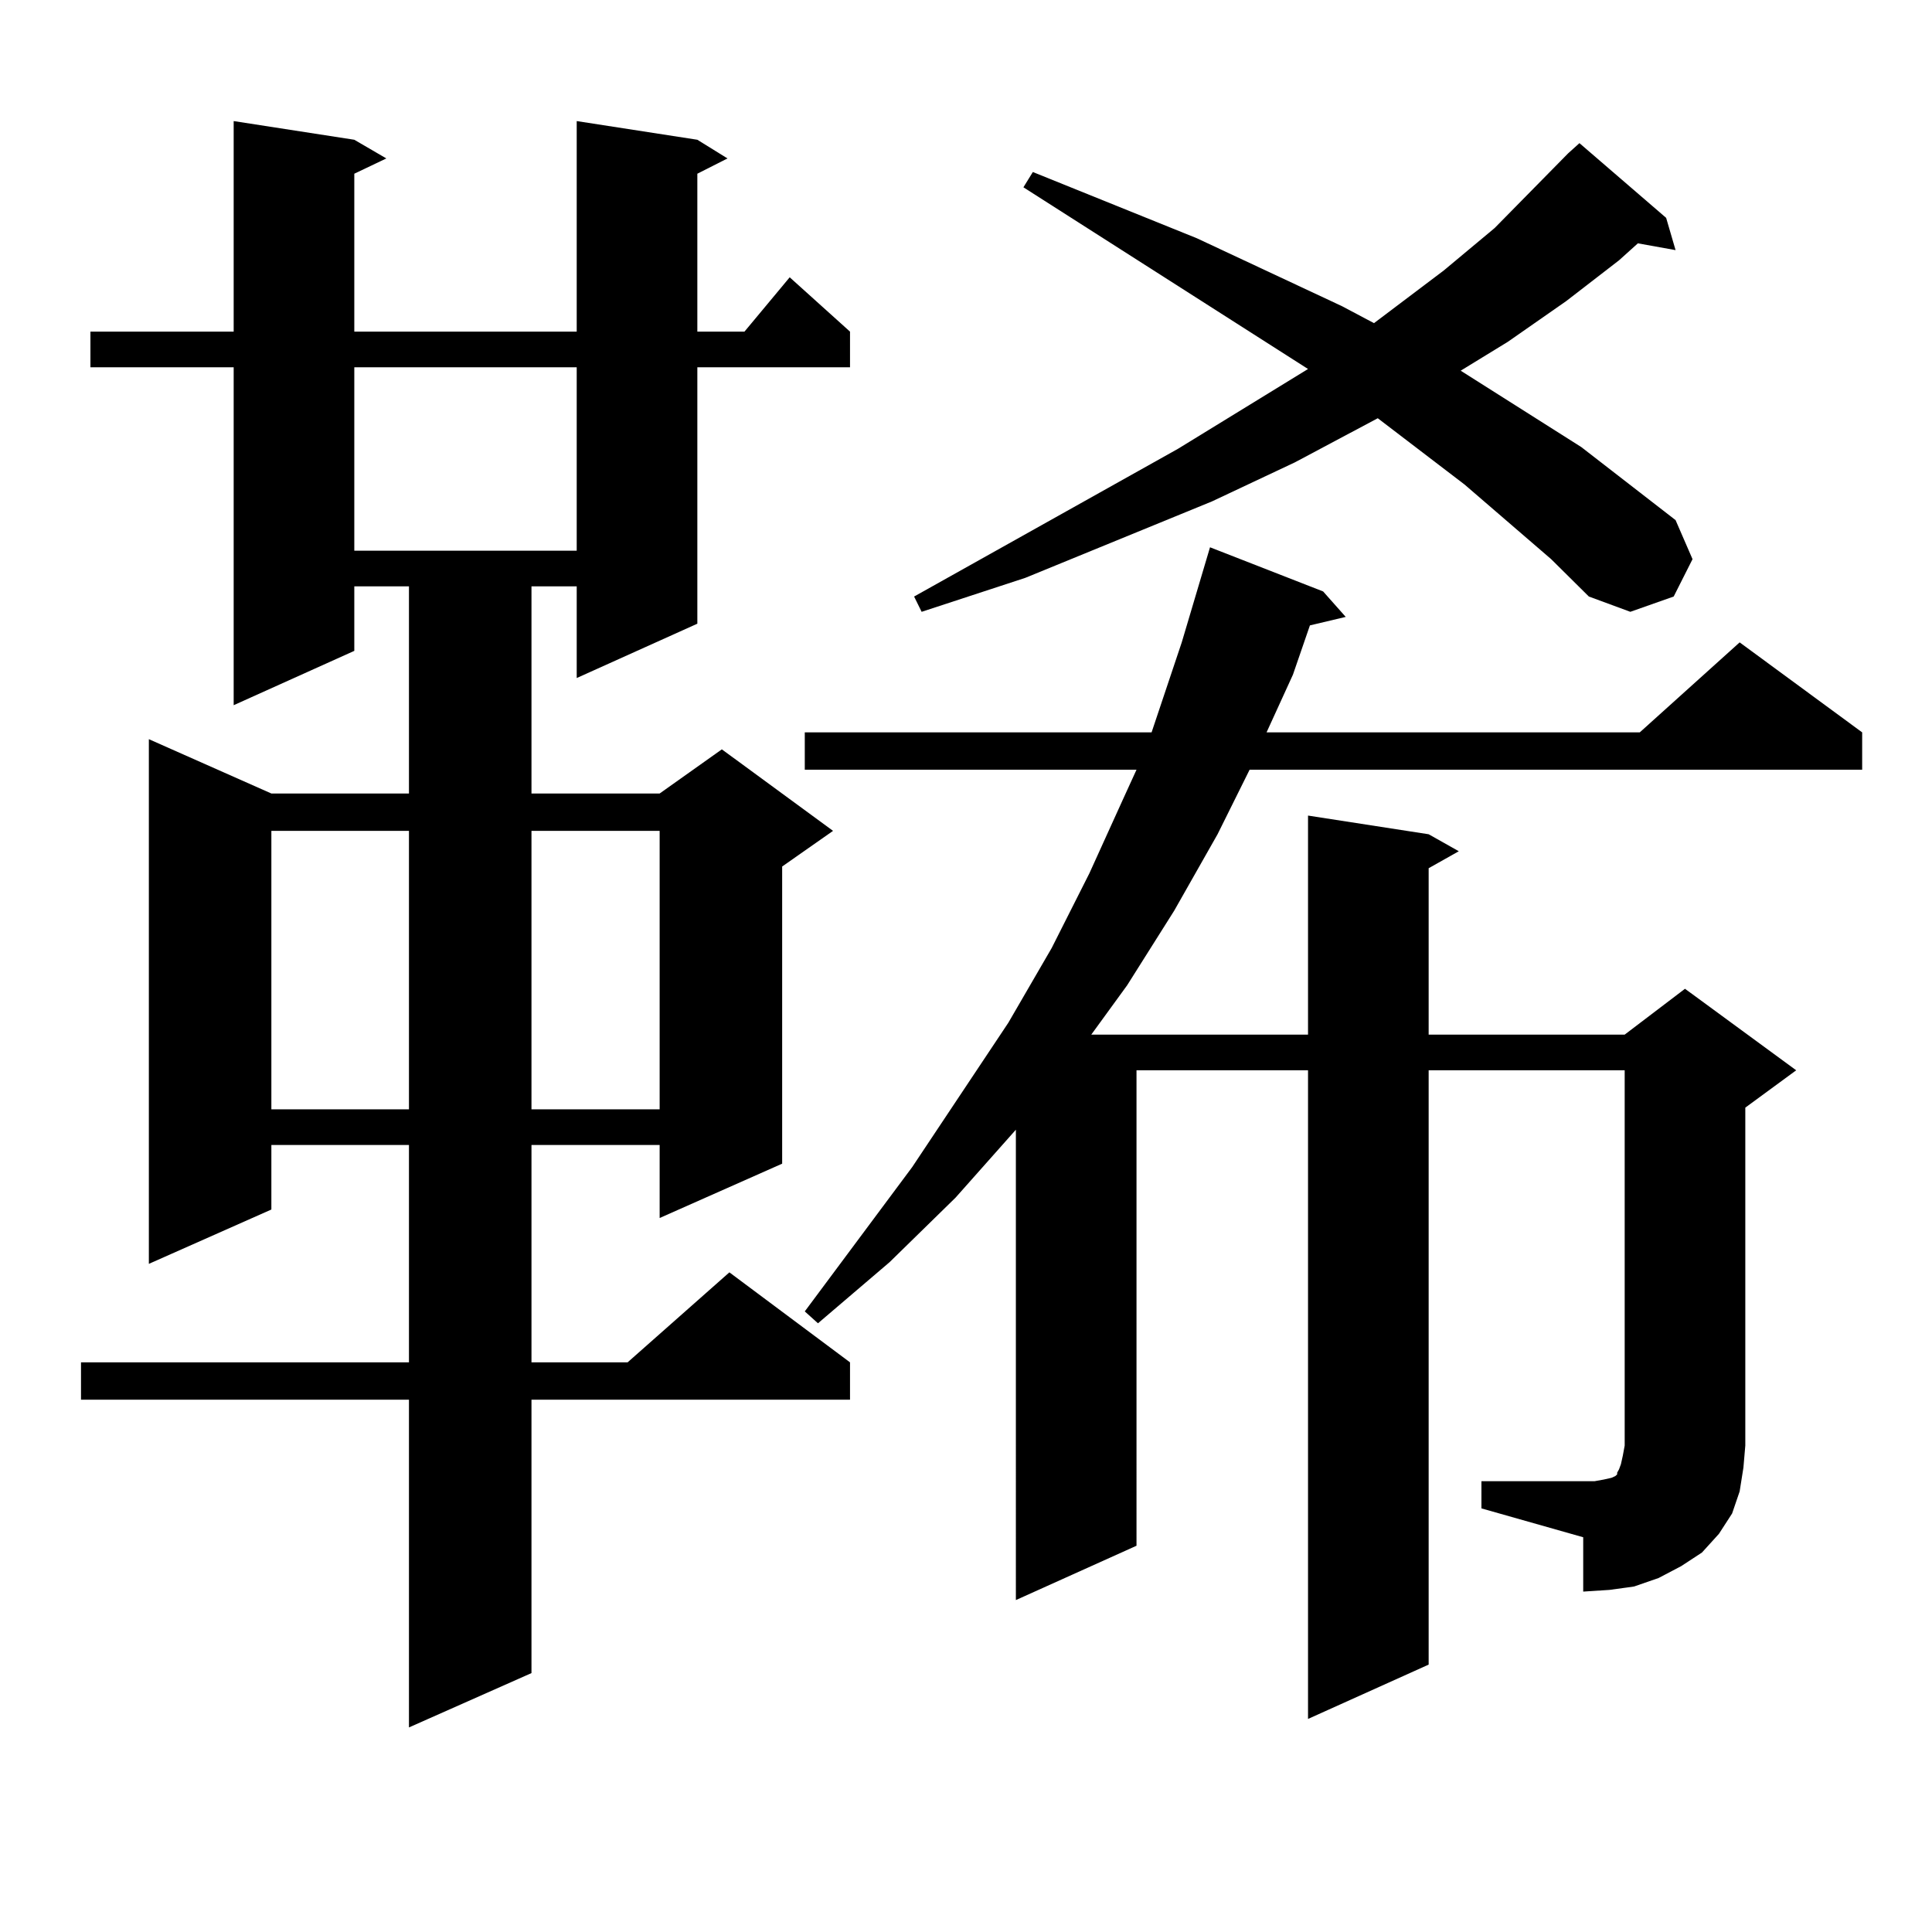
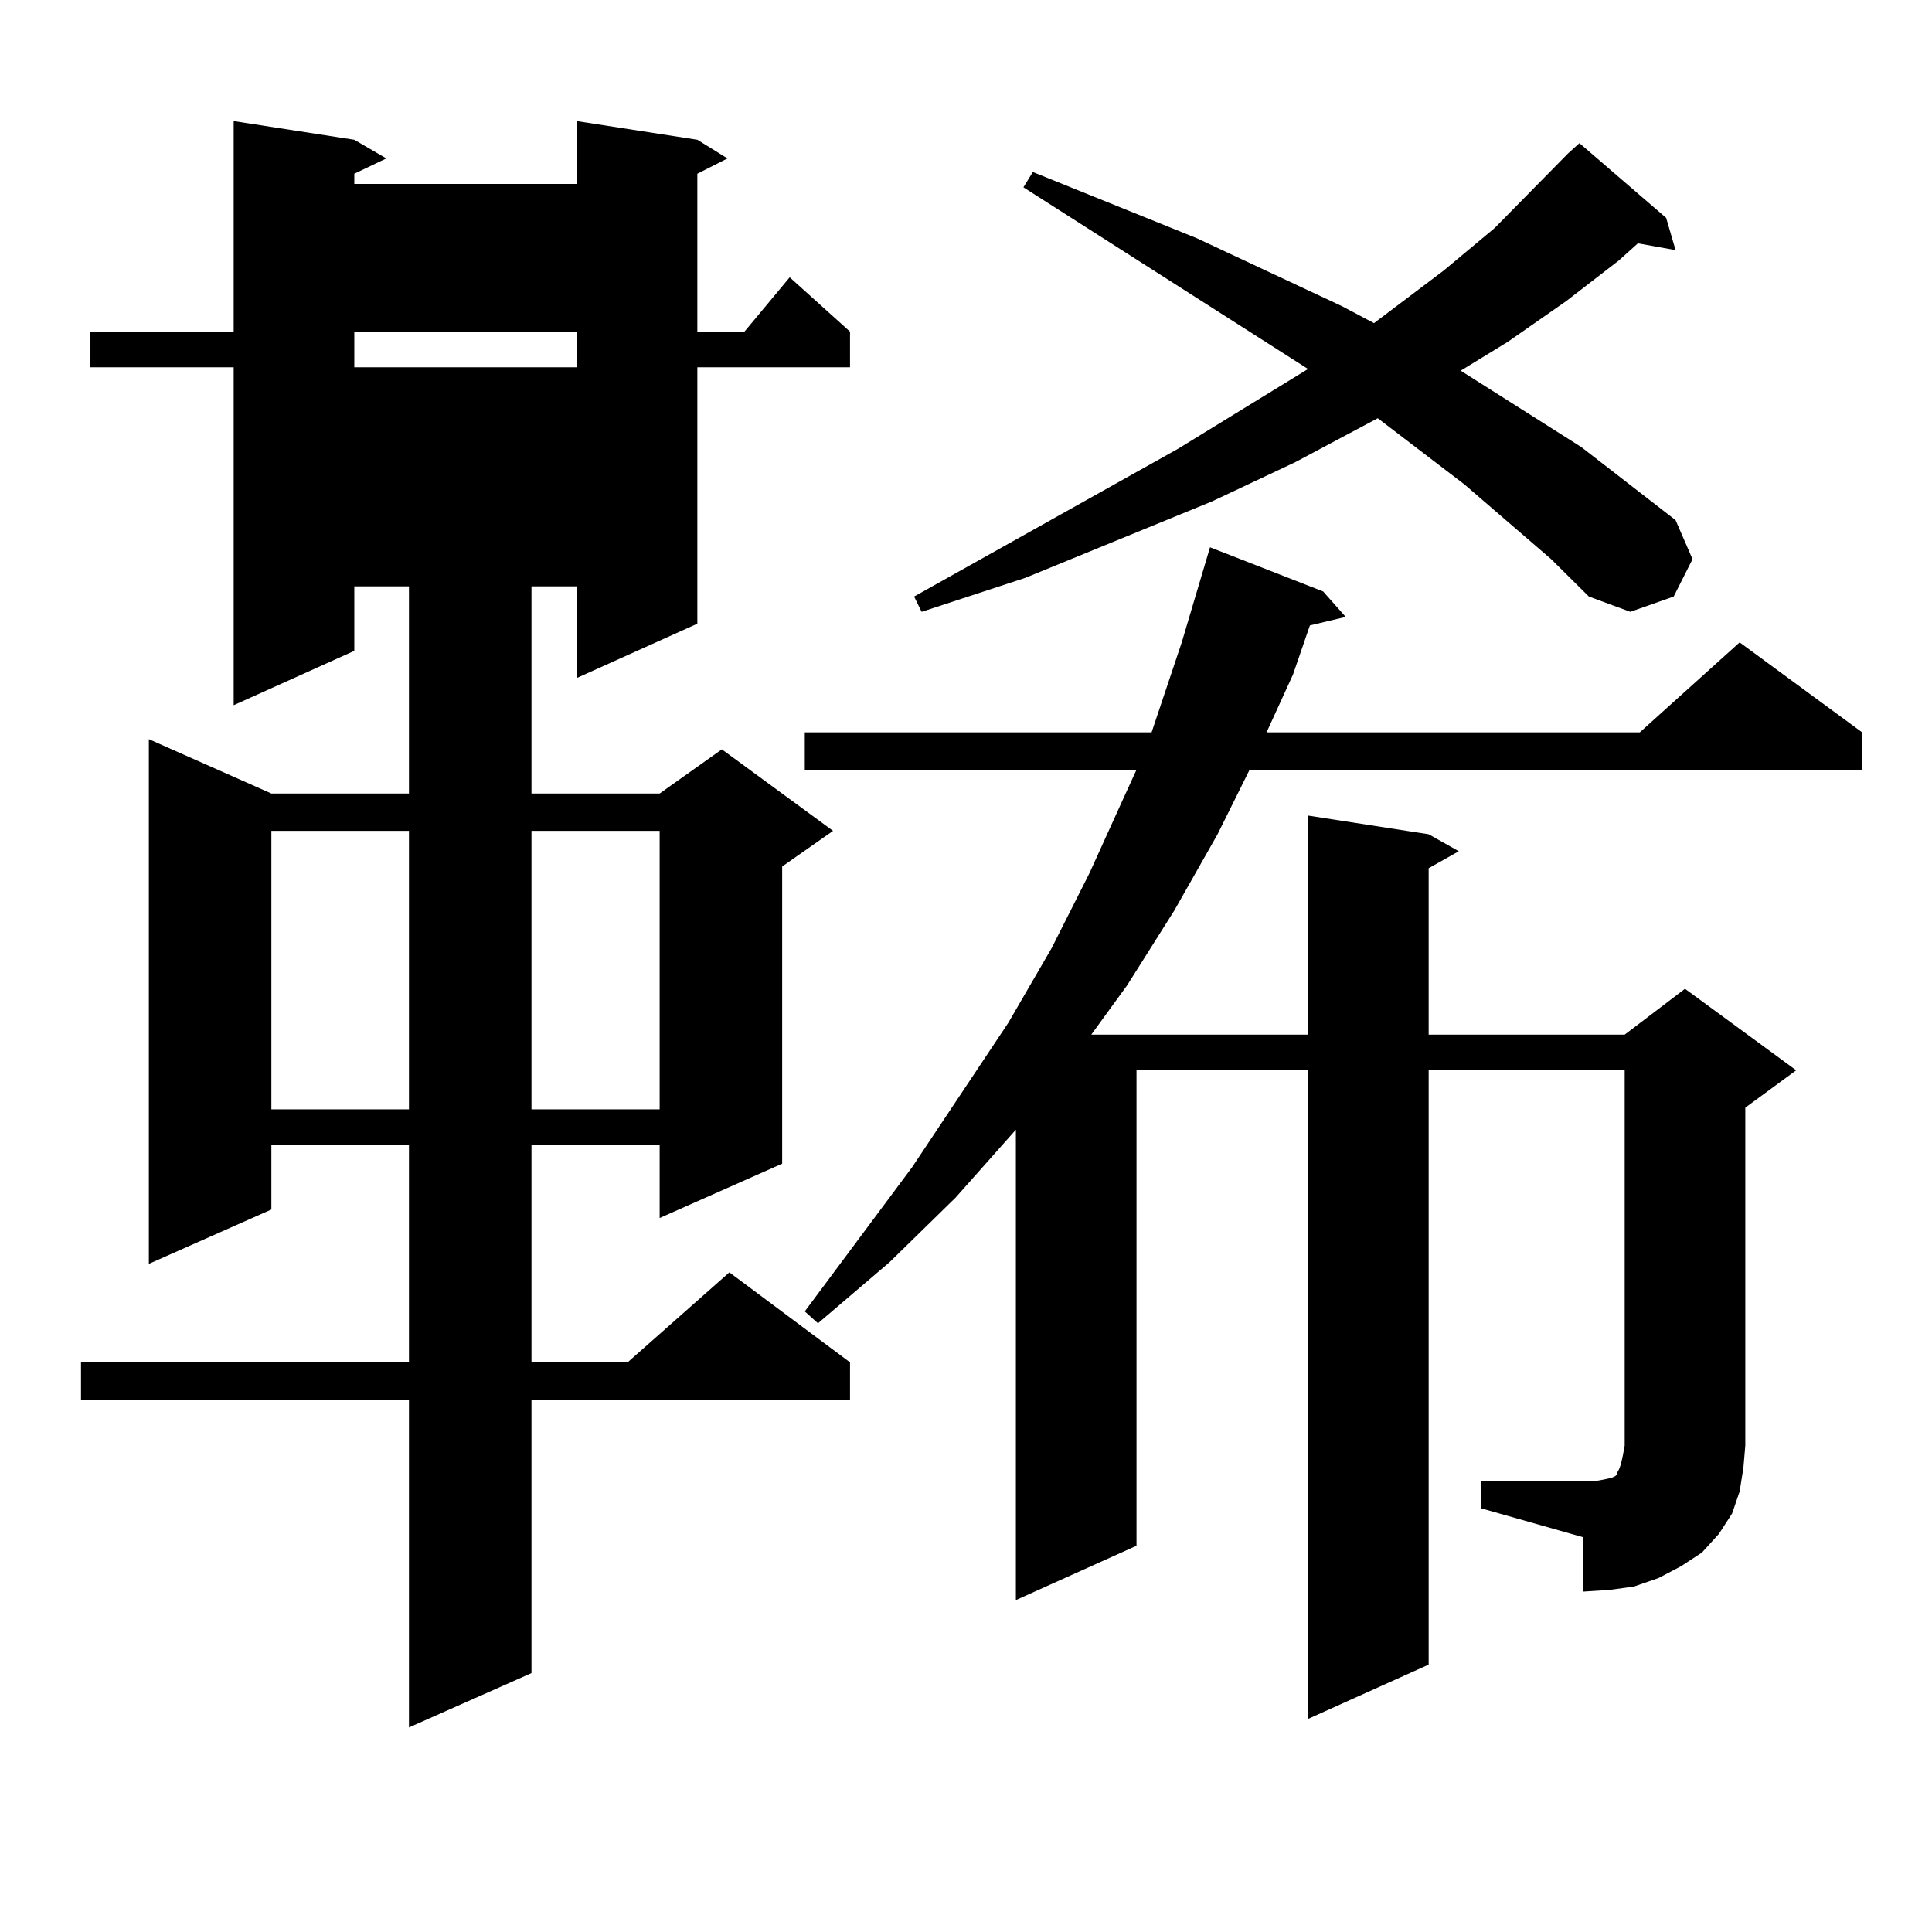
<svg xmlns="http://www.w3.org/2000/svg" version="1.1" id="图层_1" x="0px" y="0px" width="1000px" height="1000px" viewBox="0 0 1000 1000" enable-background="new 0 0 1000 1000" xml:space="preserve">
-   <path d="M360.942,72.336l15.609,9.668l-15.609,7.91v81.738h24.39l23.414-28.125l31.219,28.125v18.457h-79.022v132.715  l-62.438,28.125v-47.461h-23.414v107.227h66.34l32.194-22.852l57.56,42.188l-26.341,18.457v153.809l-63.413,28.125v-37.793h-66.34  v112.5h49.755l52.682-46.582l62.438,46.582v19.336H275.091v141.504l-63.413,28.125V724.484H41.926v-19.336h169.752v-112.5H140.46  v33.398l-63.413,28.125V382.59l63.413,28.125h71.218V303.488h-28.292v33.398l-62.438,28.125V190.109H46.804v-18.457h74.145V62.668  l62.438,9.668l16.585,9.668l-16.585,7.91v81.738h115.119V62.668L360.942,72.336z M140.46,430.051v144.141h71.218V430.051H140.46z   M183.386,190.109v94.922h115.119v-94.922H183.386z M275.091,430.051v144.141h66.34V430.051H275.091z M766.786,766.672h52.682h5.854  l4.878-0.879l3.902-0.879l1.951-0.879l0.976-0.879v-0.879l0.976-1.758l0.976-2.637l0.976-4.395l0.976-5.273V553.977H739.47v307.617  l-62.438,28.125V553.977h-88.778V800.07l-62.438,28.125V584.738l-31.219,35.156l-34.146,33.398l-37.072,31.641l-6.829-6.152  l55.608-74.707l49.755-74.707l22.438-38.672l19.512-38.672l17.561-38.672l6.829-14.941H416.551v-19.336h179.508l15.609-46.582  l14.634-49.219l58.535,22.852l11.707,13.184l-18.536,4.395l-8.78,25.488l-13.658,29.883h193.166l51.706-46.582l63.413,46.582v19.336  H646.789l-16.585,33.398l-22.438,39.551l-24.39,38.672L564.84,535.52h112.192V422.141l62.438,9.668l15.609,8.789l-15.609,8.789  v86.133h101.461l31.219-23.73l57.56,42.188l-26.341,19.336v174.902l-0.976,11.426l-1.951,12.305l-3.902,11.426l-6.829,10.547  l-8.78,9.668l-10.731,7.031l-11.707,6.152l-12.683,4.395l-12.683,1.758l-13.658,0.879v-28.125l-52.682-14.941V766.672z   M802.883,289.426l-44.877-38.672l-44.877-34.277l-42.926,22.852l-42.926,20.215l-96.583,39.551l-53.657,17.578l-3.902-7.91  l136.582-76.465l67.315-41.309L529.719,96.945l4.878-7.91l84.876,34.277l75.12,35.156l16.585,8.789l36.097-27.246l26.341-21.973  l38.048-38.672l5.854-5.273l44.877,38.672l4.878,16.699l-19.512-3.516l-9.756,8.789l-27.316,21.094l-30.243,21.094l-24.39,14.941  l62.438,39.551l48.779,37.793l8.78,20.215l-9.756,19.336l-22.438,7.91l-21.463-7.91L802.883,289.426z" />
+   <path d="M360.942,72.336l15.609,9.668l-15.609,7.91v81.738h24.39l23.414-28.125l31.219,28.125v18.457h-79.022v132.715  l-62.438,28.125v-47.461h-23.414v107.227h66.34l32.194-22.852l57.56,42.188l-26.341,18.457v153.809l-63.413,28.125v-37.793h-66.34  v112.5h49.755l52.682-46.582l62.438,46.582v19.336H275.091v141.504l-63.413,28.125V724.484H41.926v-19.336h169.752v-112.5H140.46  v33.398l-63.413,28.125V382.59l63.413,28.125h71.218V303.488h-28.292v33.398l-62.438,28.125V190.109H46.804v-18.457h74.145V62.668  l62.438,9.668l16.585,9.668l-16.585,7.91v81.738h115.119V62.668L360.942,72.336z M140.46,430.051v144.141h71.218V430.051H140.46z   M183.386,190.109h115.119v-94.922H183.386z M275.091,430.051v144.141h66.34V430.051H275.091z M766.786,766.672h52.682h5.854  l4.878-0.879l3.902-0.879l1.951-0.879l0.976-0.879v-0.879l0.976-1.758l0.976-2.637l0.976-4.395l0.976-5.273V553.977H739.47v307.617  l-62.438,28.125V553.977h-88.778V800.07l-62.438,28.125V584.738l-31.219,35.156l-34.146,33.398l-37.072,31.641l-6.829-6.152  l55.608-74.707l49.755-74.707l22.438-38.672l19.512-38.672l17.561-38.672l6.829-14.941H416.551v-19.336h179.508l15.609-46.582  l14.634-49.219l58.535,22.852l11.707,13.184l-18.536,4.395l-8.78,25.488l-13.658,29.883h193.166l51.706-46.582l63.413,46.582v19.336  H646.789l-16.585,33.398l-22.438,39.551l-24.39,38.672L564.84,535.52h112.192V422.141l62.438,9.668l15.609,8.789l-15.609,8.789  v86.133h101.461l31.219-23.73l57.56,42.188l-26.341,19.336v174.902l-0.976,11.426l-1.951,12.305l-3.902,11.426l-6.829,10.547  l-8.78,9.668l-10.731,7.031l-11.707,6.152l-12.683,4.395l-12.683,1.758l-13.658,0.879v-28.125l-52.682-14.941V766.672z   M802.883,289.426l-44.877-38.672l-44.877-34.277l-42.926,22.852l-42.926,20.215l-96.583,39.551l-53.657,17.578l-3.902-7.91  l136.582-76.465l67.315-41.309L529.719,96.945l4.878-7.91l84.876,34.277l75.12,35.156l16.585,8.789l36.097-27.246l26.341-21.973  l38.048-38.672l5.854-5.273l44.877,38.672l4.878,16.699l-19.512-3.516l-9.756,8.789l-27.316,21.094l-30.243,21.094l-24.39,14.941  l62.438,39.551l48.779,37.793l8.78,20.215l-9.756,19.336l-22.438,7.91l-21.463-7.91L802.883,289.426z" />
</svg>